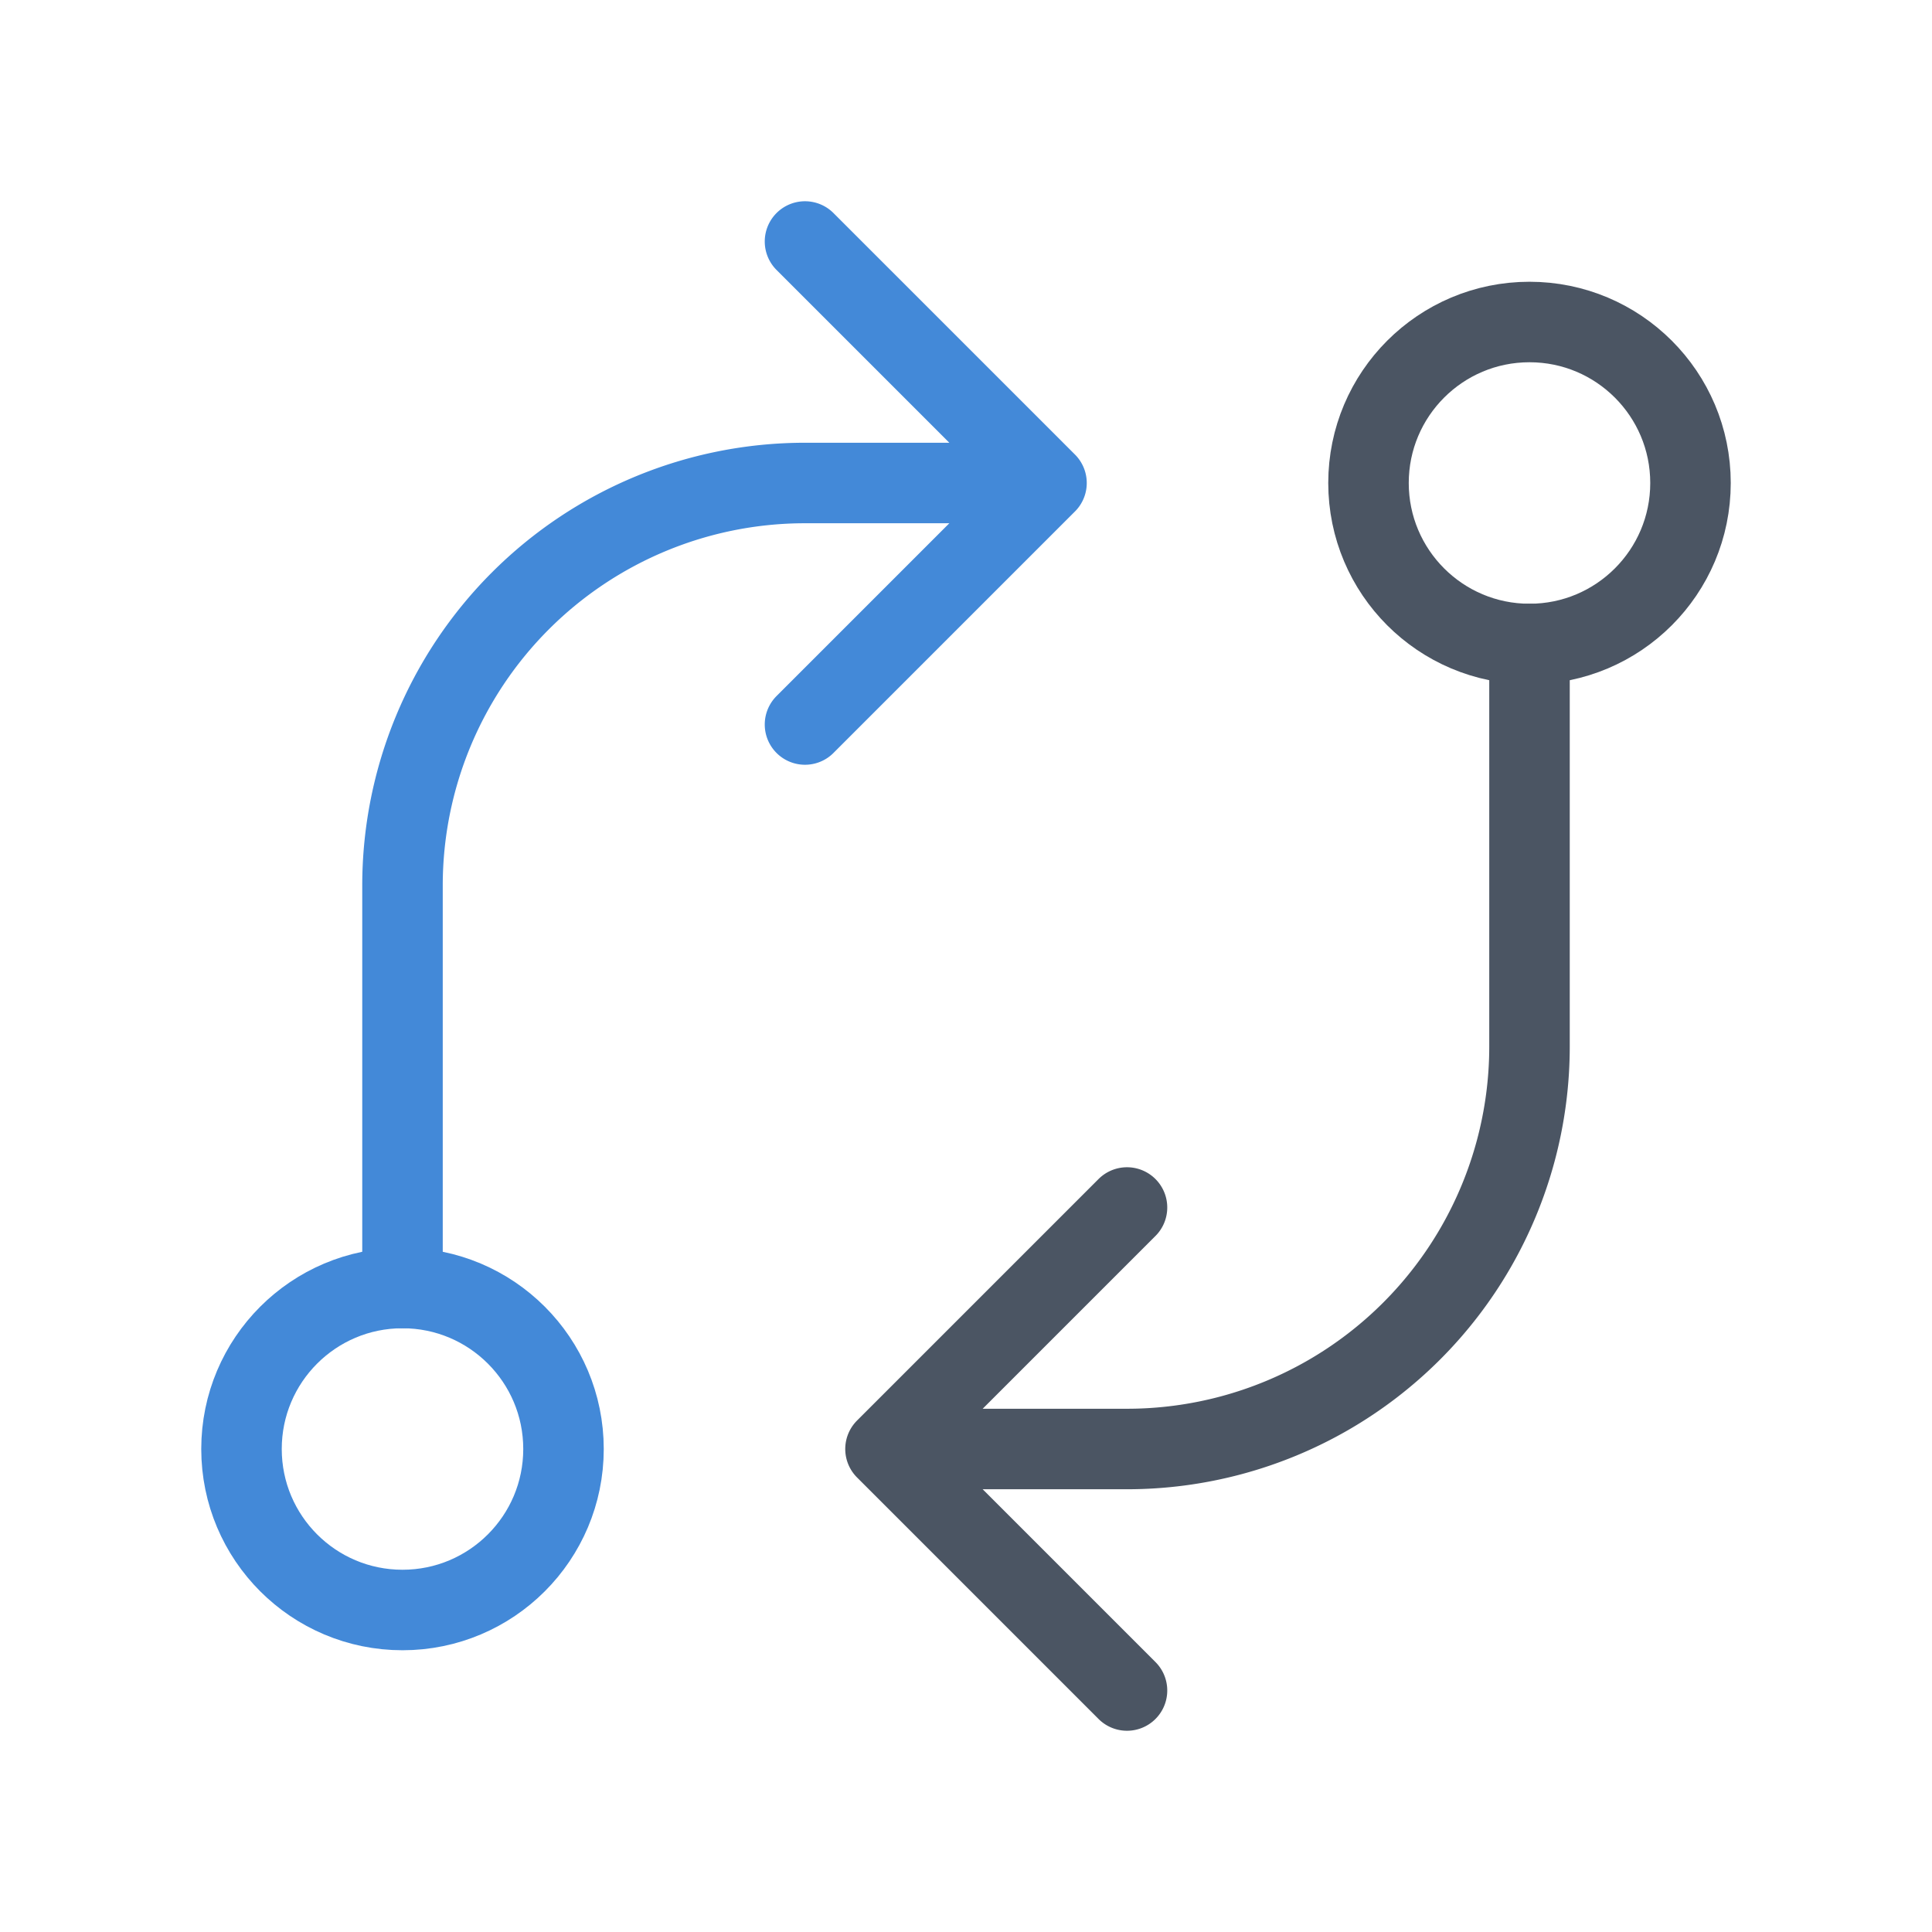
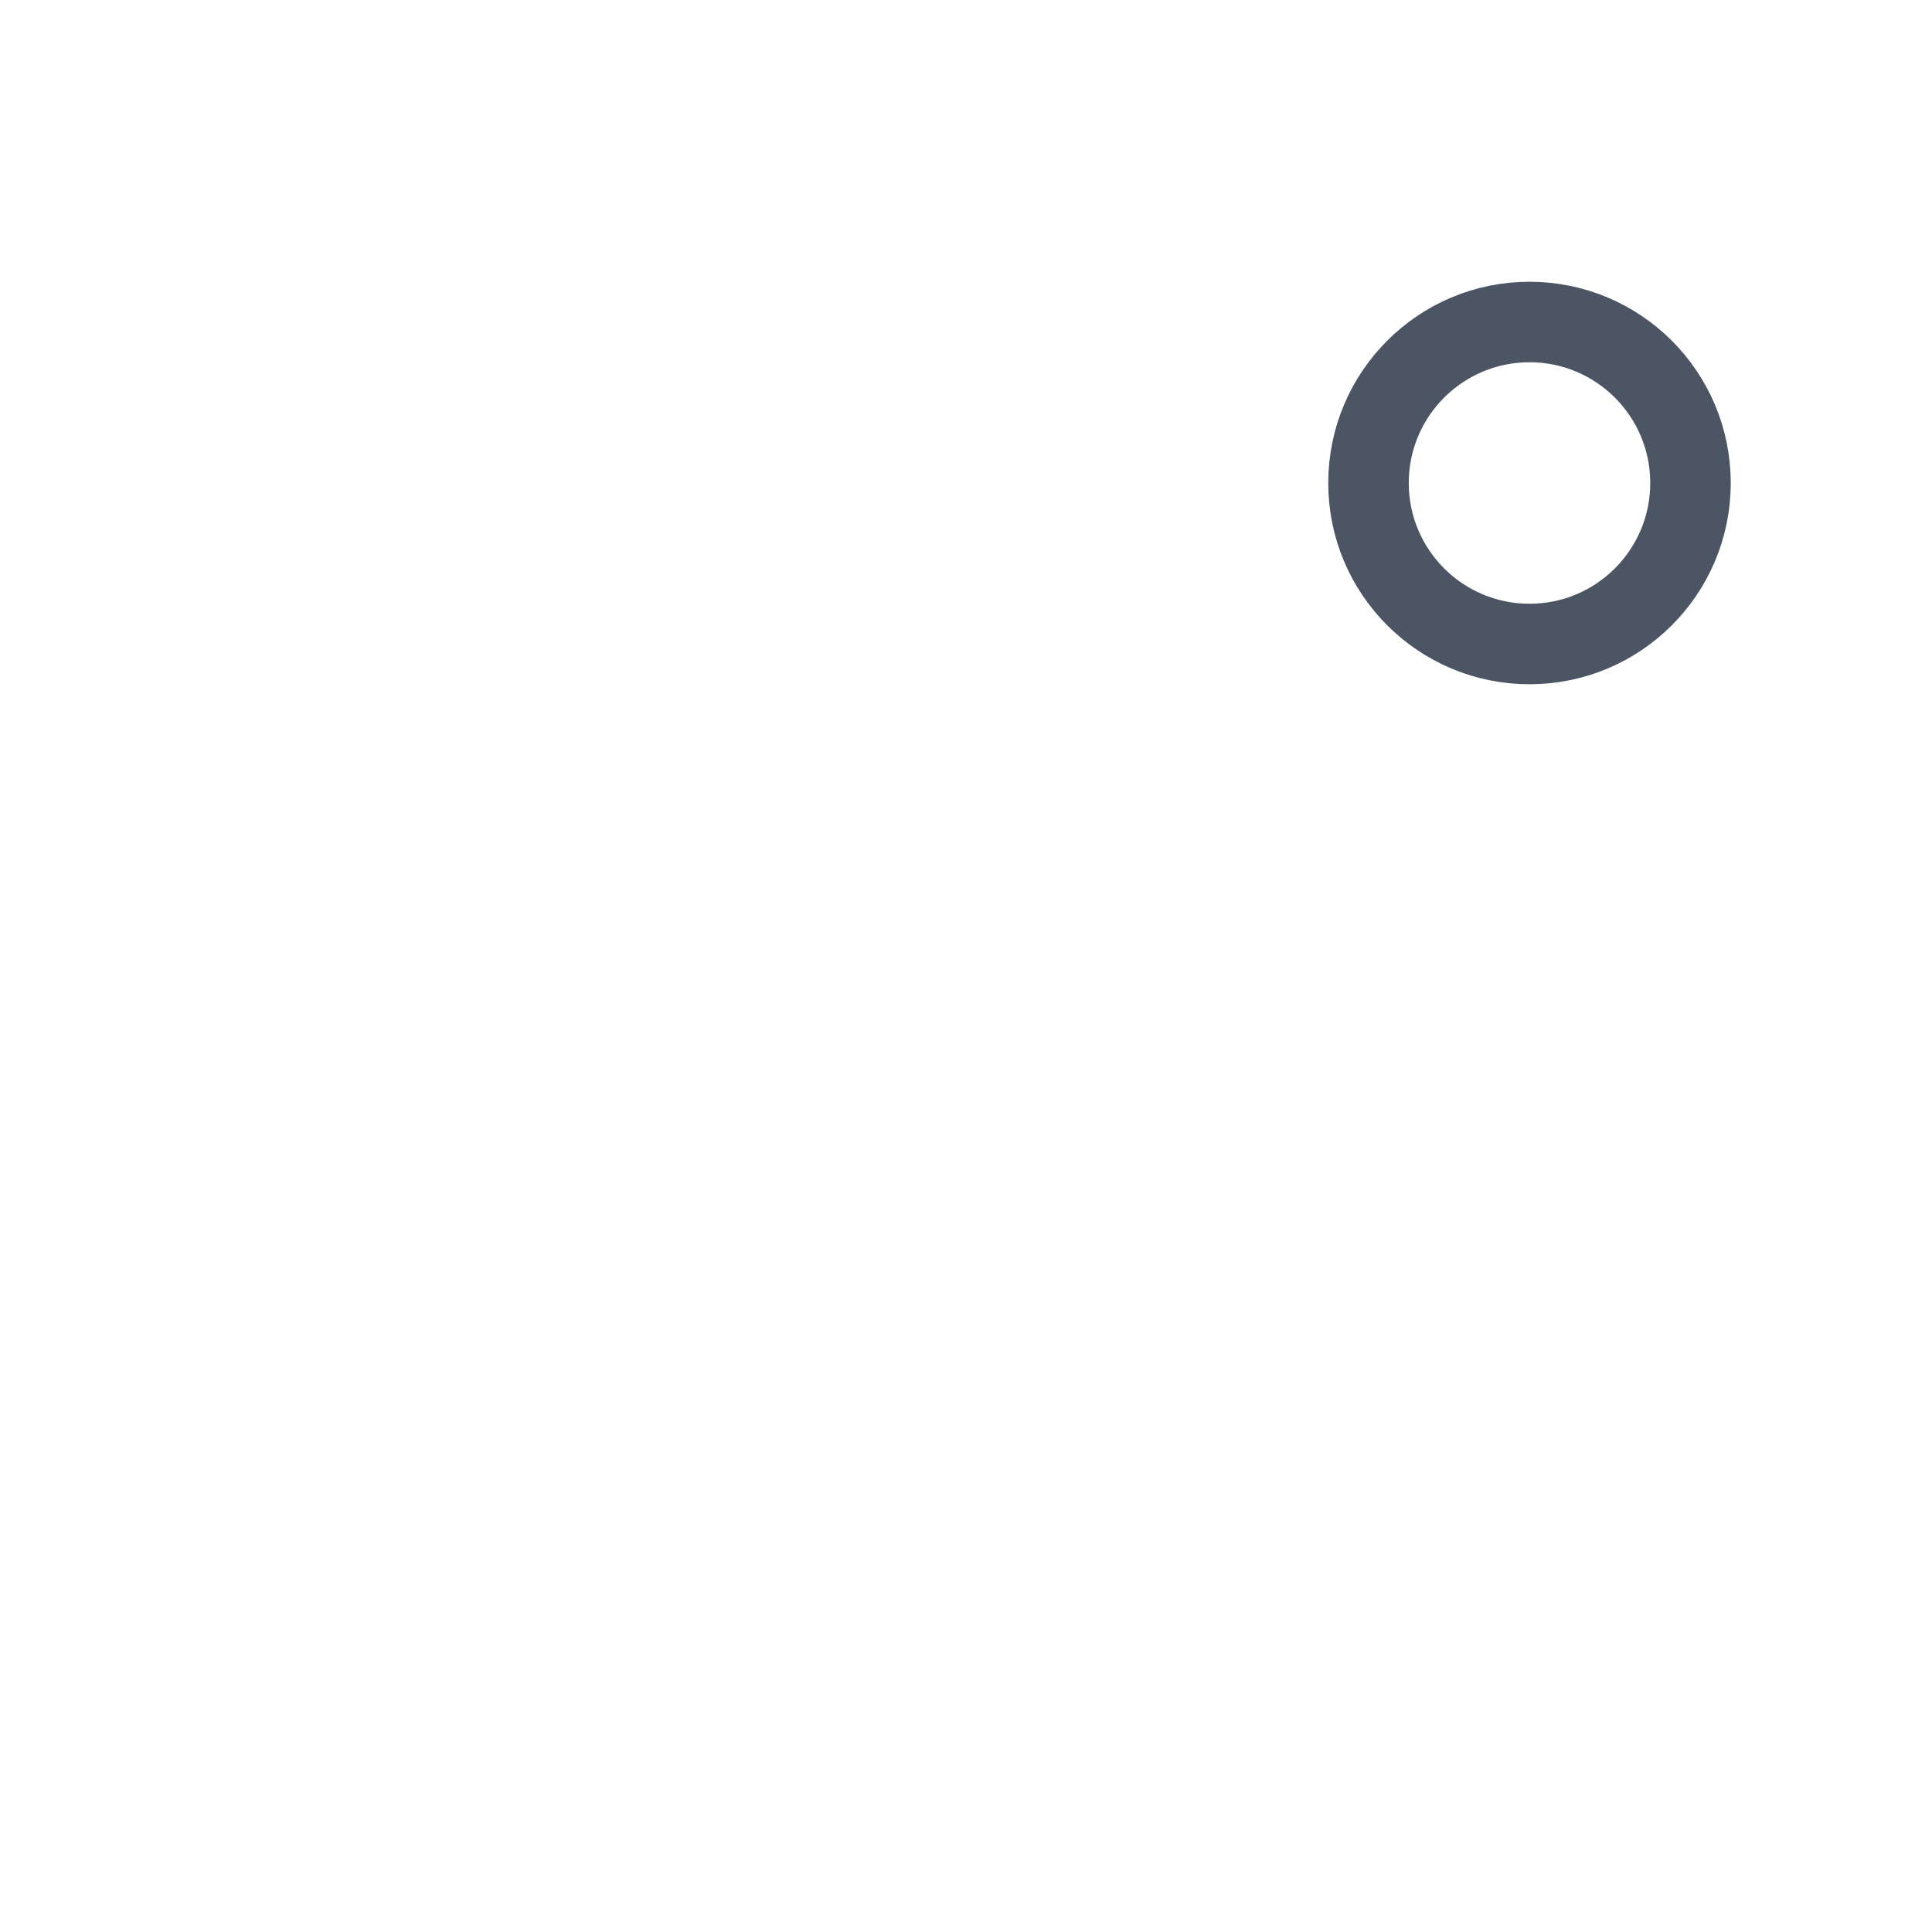
<svg xmlns="http://www.w3.org/2000/svg" viewBox="0 0 24 24" stroke-width="1" stroke="#4B5563" fill="none" stroke-linecap="round" stroke-linejoin="round">
-   <path stroke="none" d="M0 0h24v24H0z" />
-   <circle stroke="#4389D8" cx="5" cy="18" r="2" />
  <circle cx="19" cy="6" r="2" />
-   <path d="M19 8v5a5 5 0 0 1 -5 5h-3l3 -3m0 6l-3 -3" />
-   <path stroke="#4389D8" d="M5 16v-5a5 5 0 0 1 5 -5h3l-3 -3m0 6l3 -3" />
</svg>